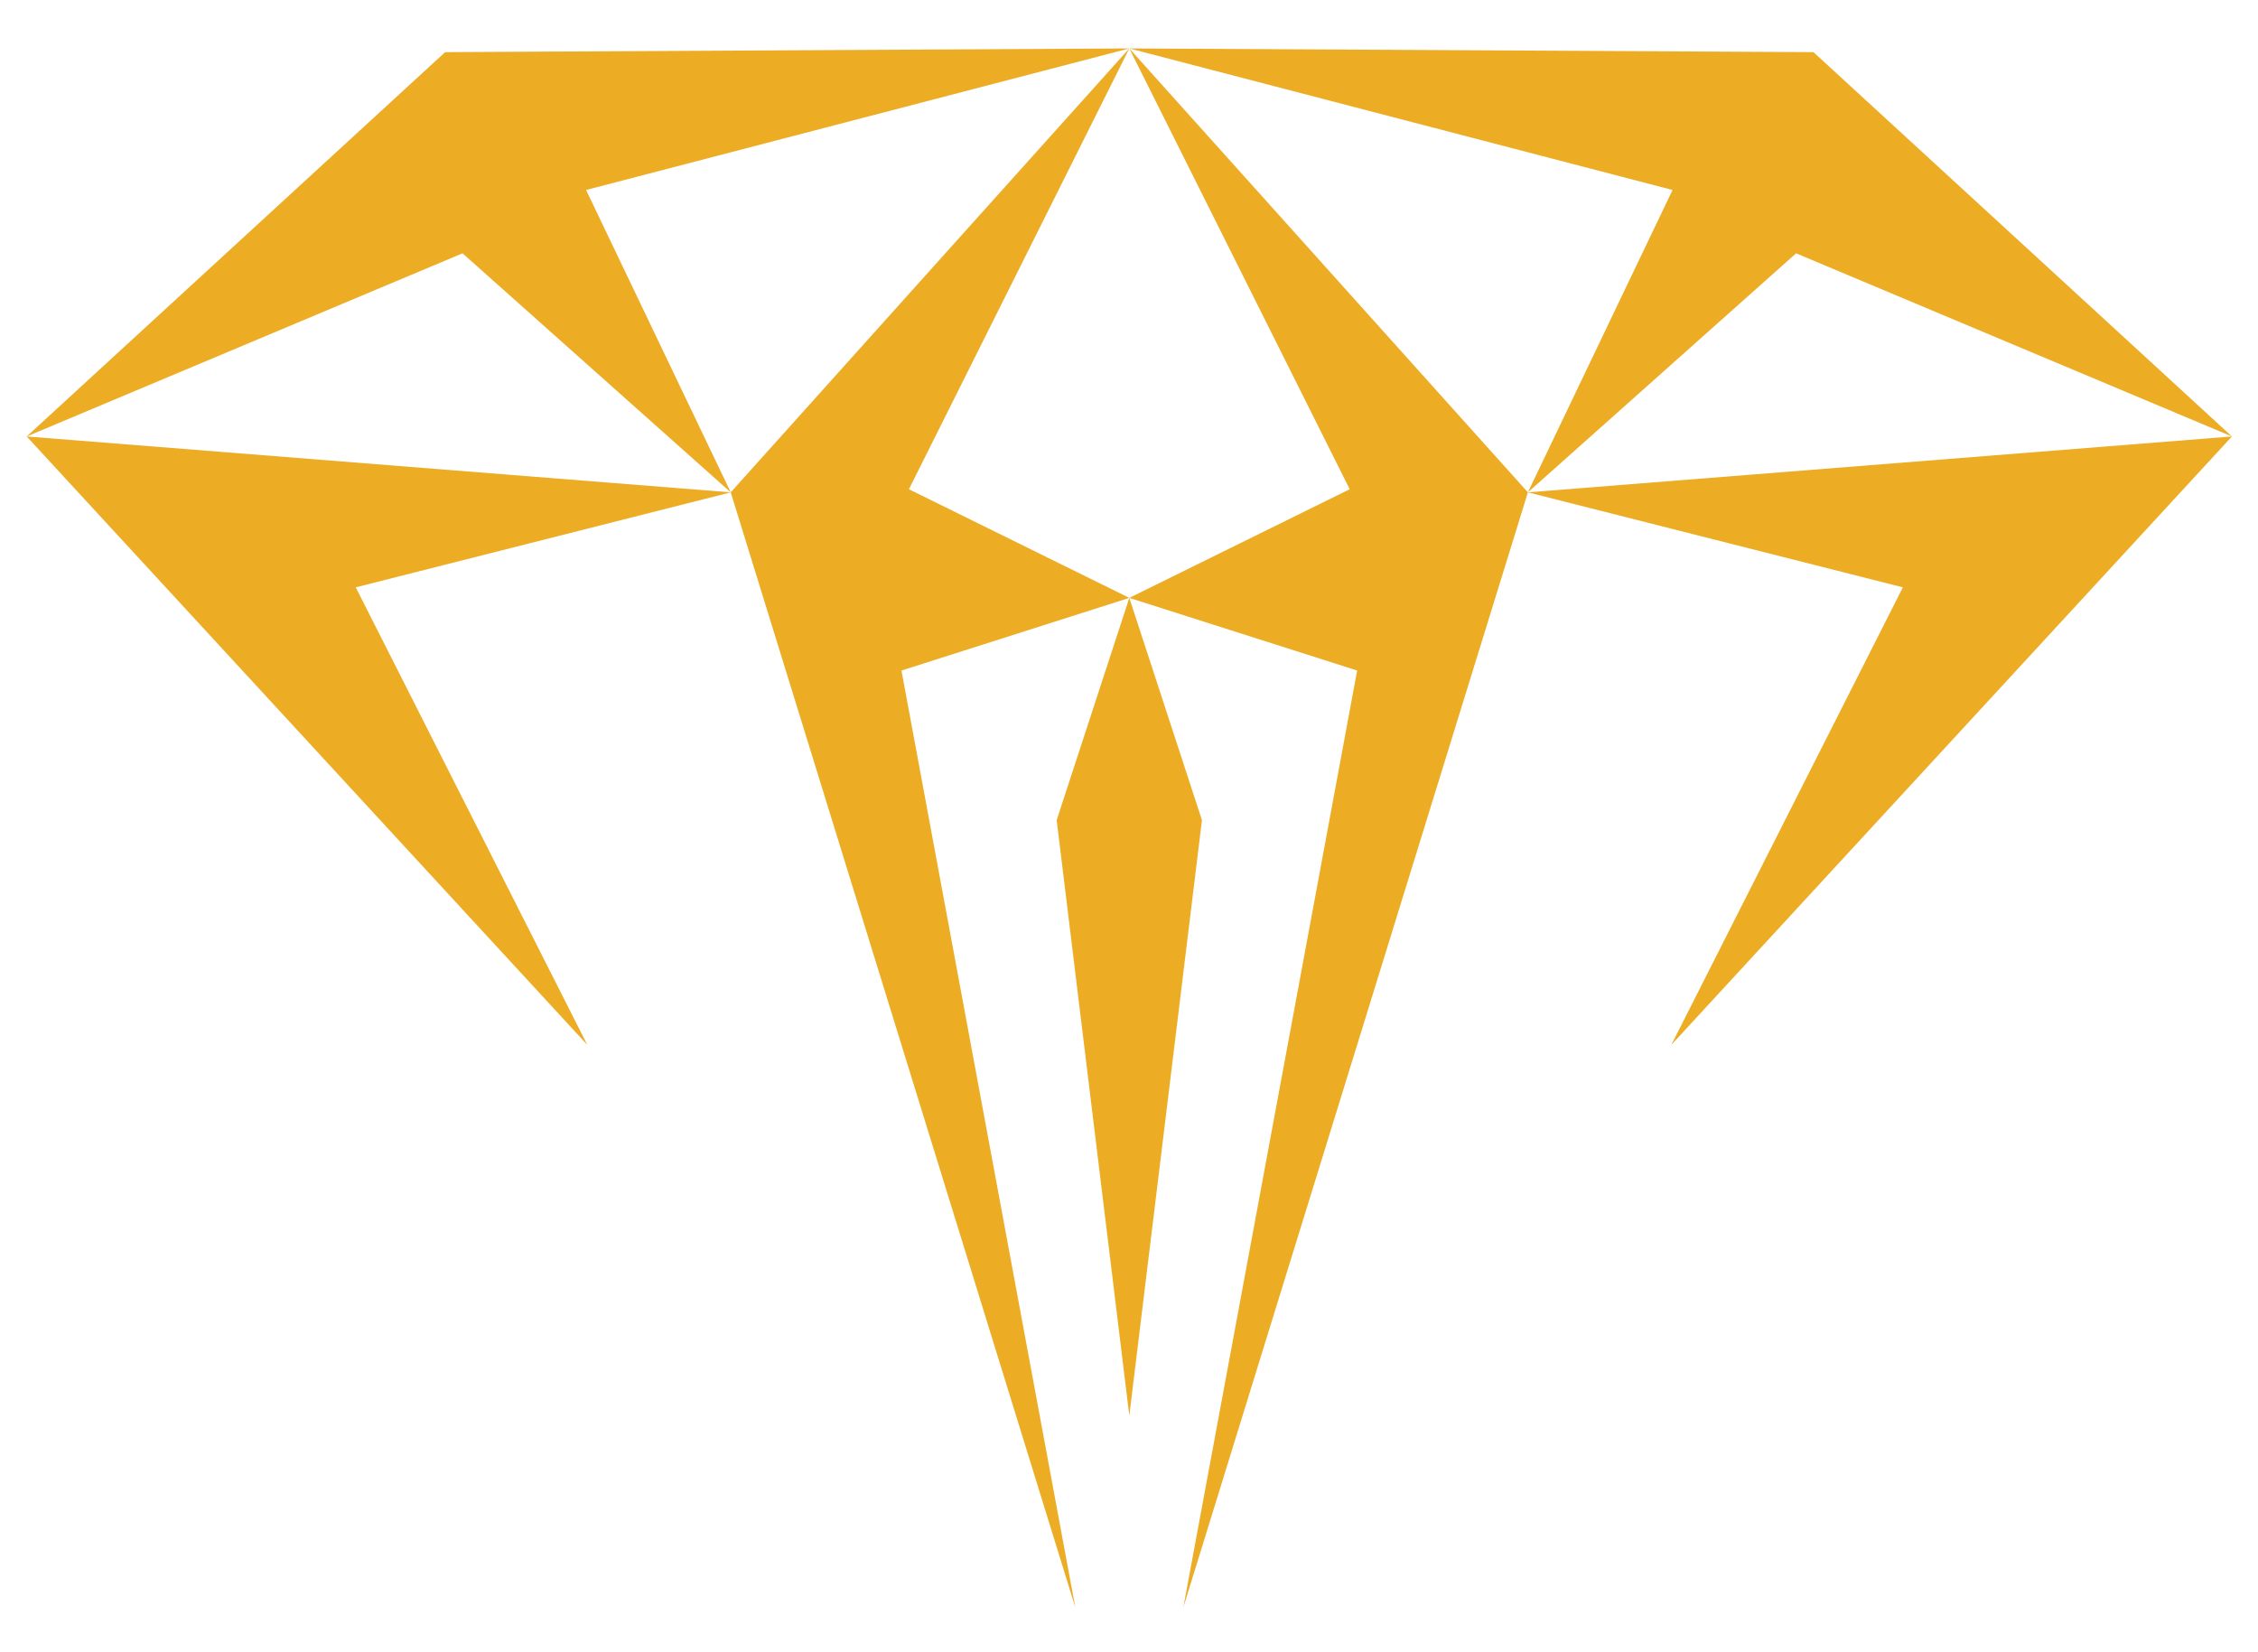
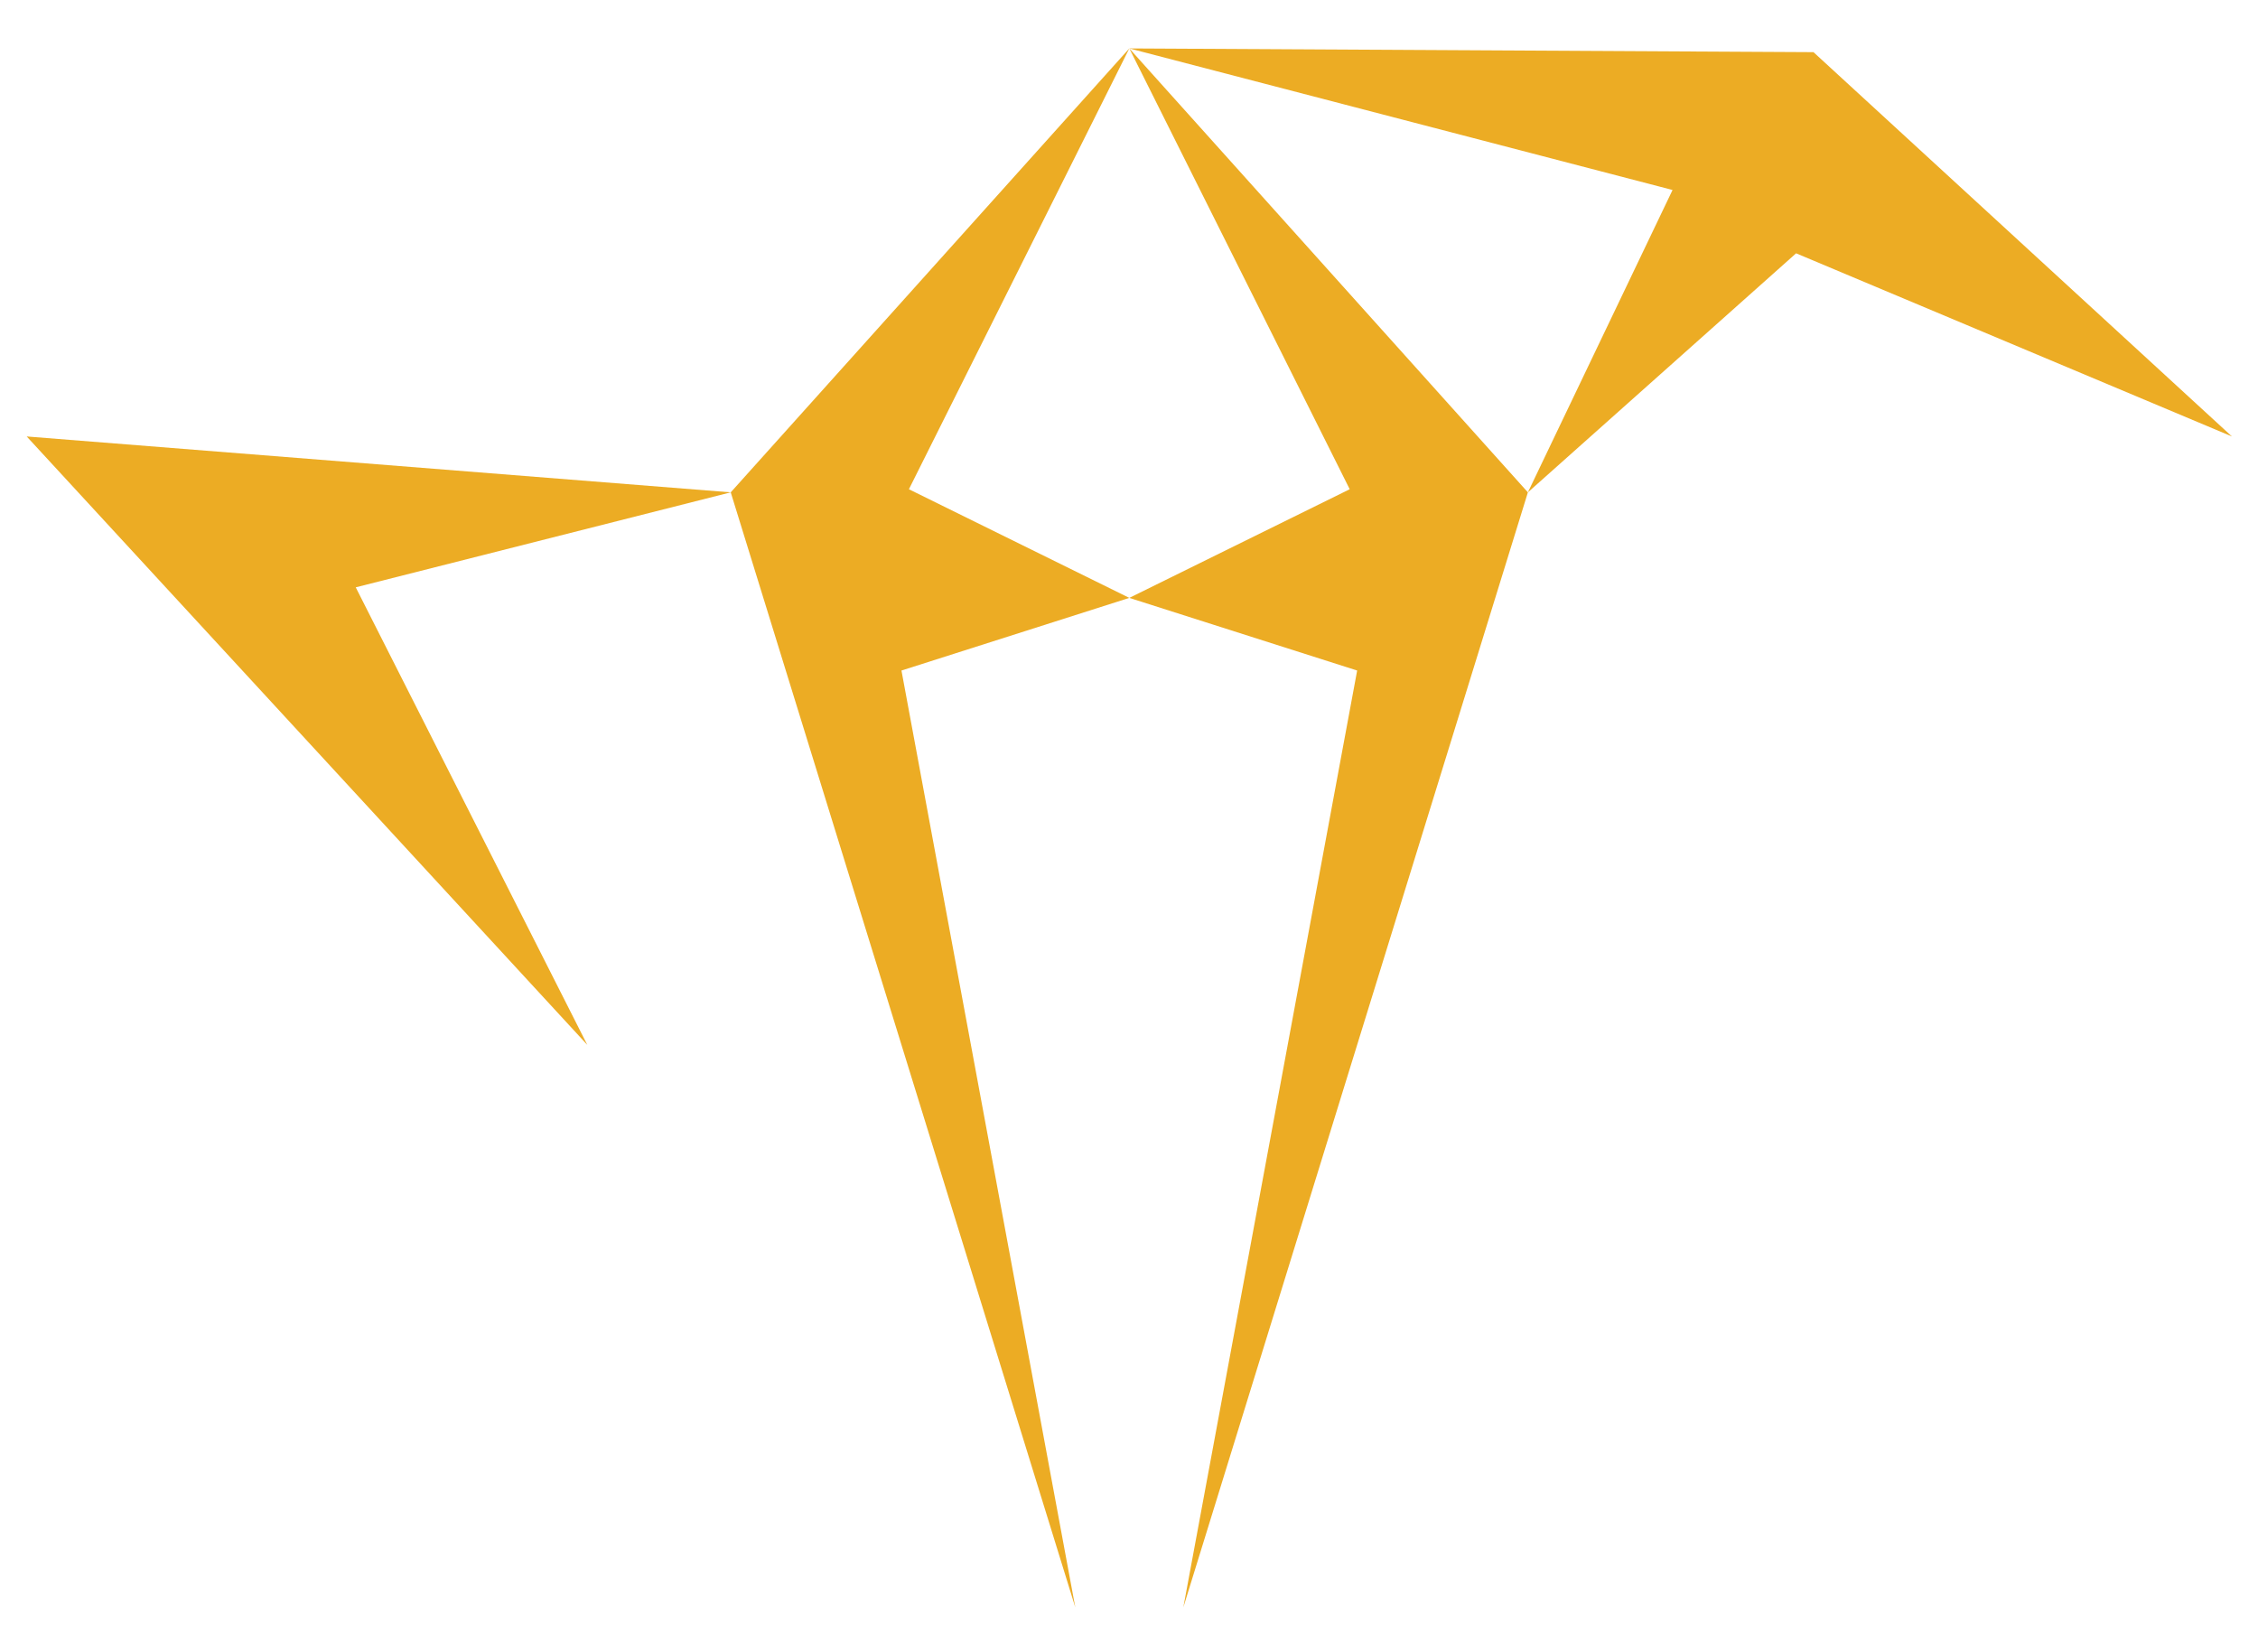
<svg xmlns="http://www.w3.org/2000/svg" version="1.1" id="svg" x="0px" y="0px" viewBox="0 0 363.7 266.1" style="enable-background:new 0 0 363.7 266.1;" xml:space="preserve">
  <style type="text/css">
	.st0{fill-rule:evenodd;clip-rule:evenodd;fill:#ECAC24;}
	.st1{fill:#ECAC24;}
</style>
  <path class="st0" d="M-18.1-18" />
  <path class="st0" d="M-18.1-18" />
-   <path class="st0" d="M-18.1-18" />
  <g>
-     <polygon class="st1" points="181.9,7.8 71.7,8.4 4.3,70.3 74.5,40.8 117.7,79.3 94.4,30.6  " />
    <polygon class="st1" points="94.6,168.3 57.3,94.6 117.7,79.3 4.3,70.3  " />
    <polygon class="st1" points="181.9,7.8 117.7,79.3 173.2,258.9 145.2,108 181.9,96.3 146.4,78.8  " />
-     <polygon class="st1" points="181.9,228 193.6,132.1 181.9,96.3 170.2,132.1  " />
    <polygon class="st1" points="359.5,70.3 292.1,8.4 181.9,7.8 269.4,30.6 246.1,79.3 289.3,40.8  " />
-     <polygon class="st1" points="359.5,70.3 246.1,79.3 306.5,94.6 269.2,168.3  " />
    <polygon class="st1" points="217.4,78.8 181.9,96.3 218.6,108 190.6,258.9 246.1,79.3 181.9,7.8  " />
  </g>
</svg>